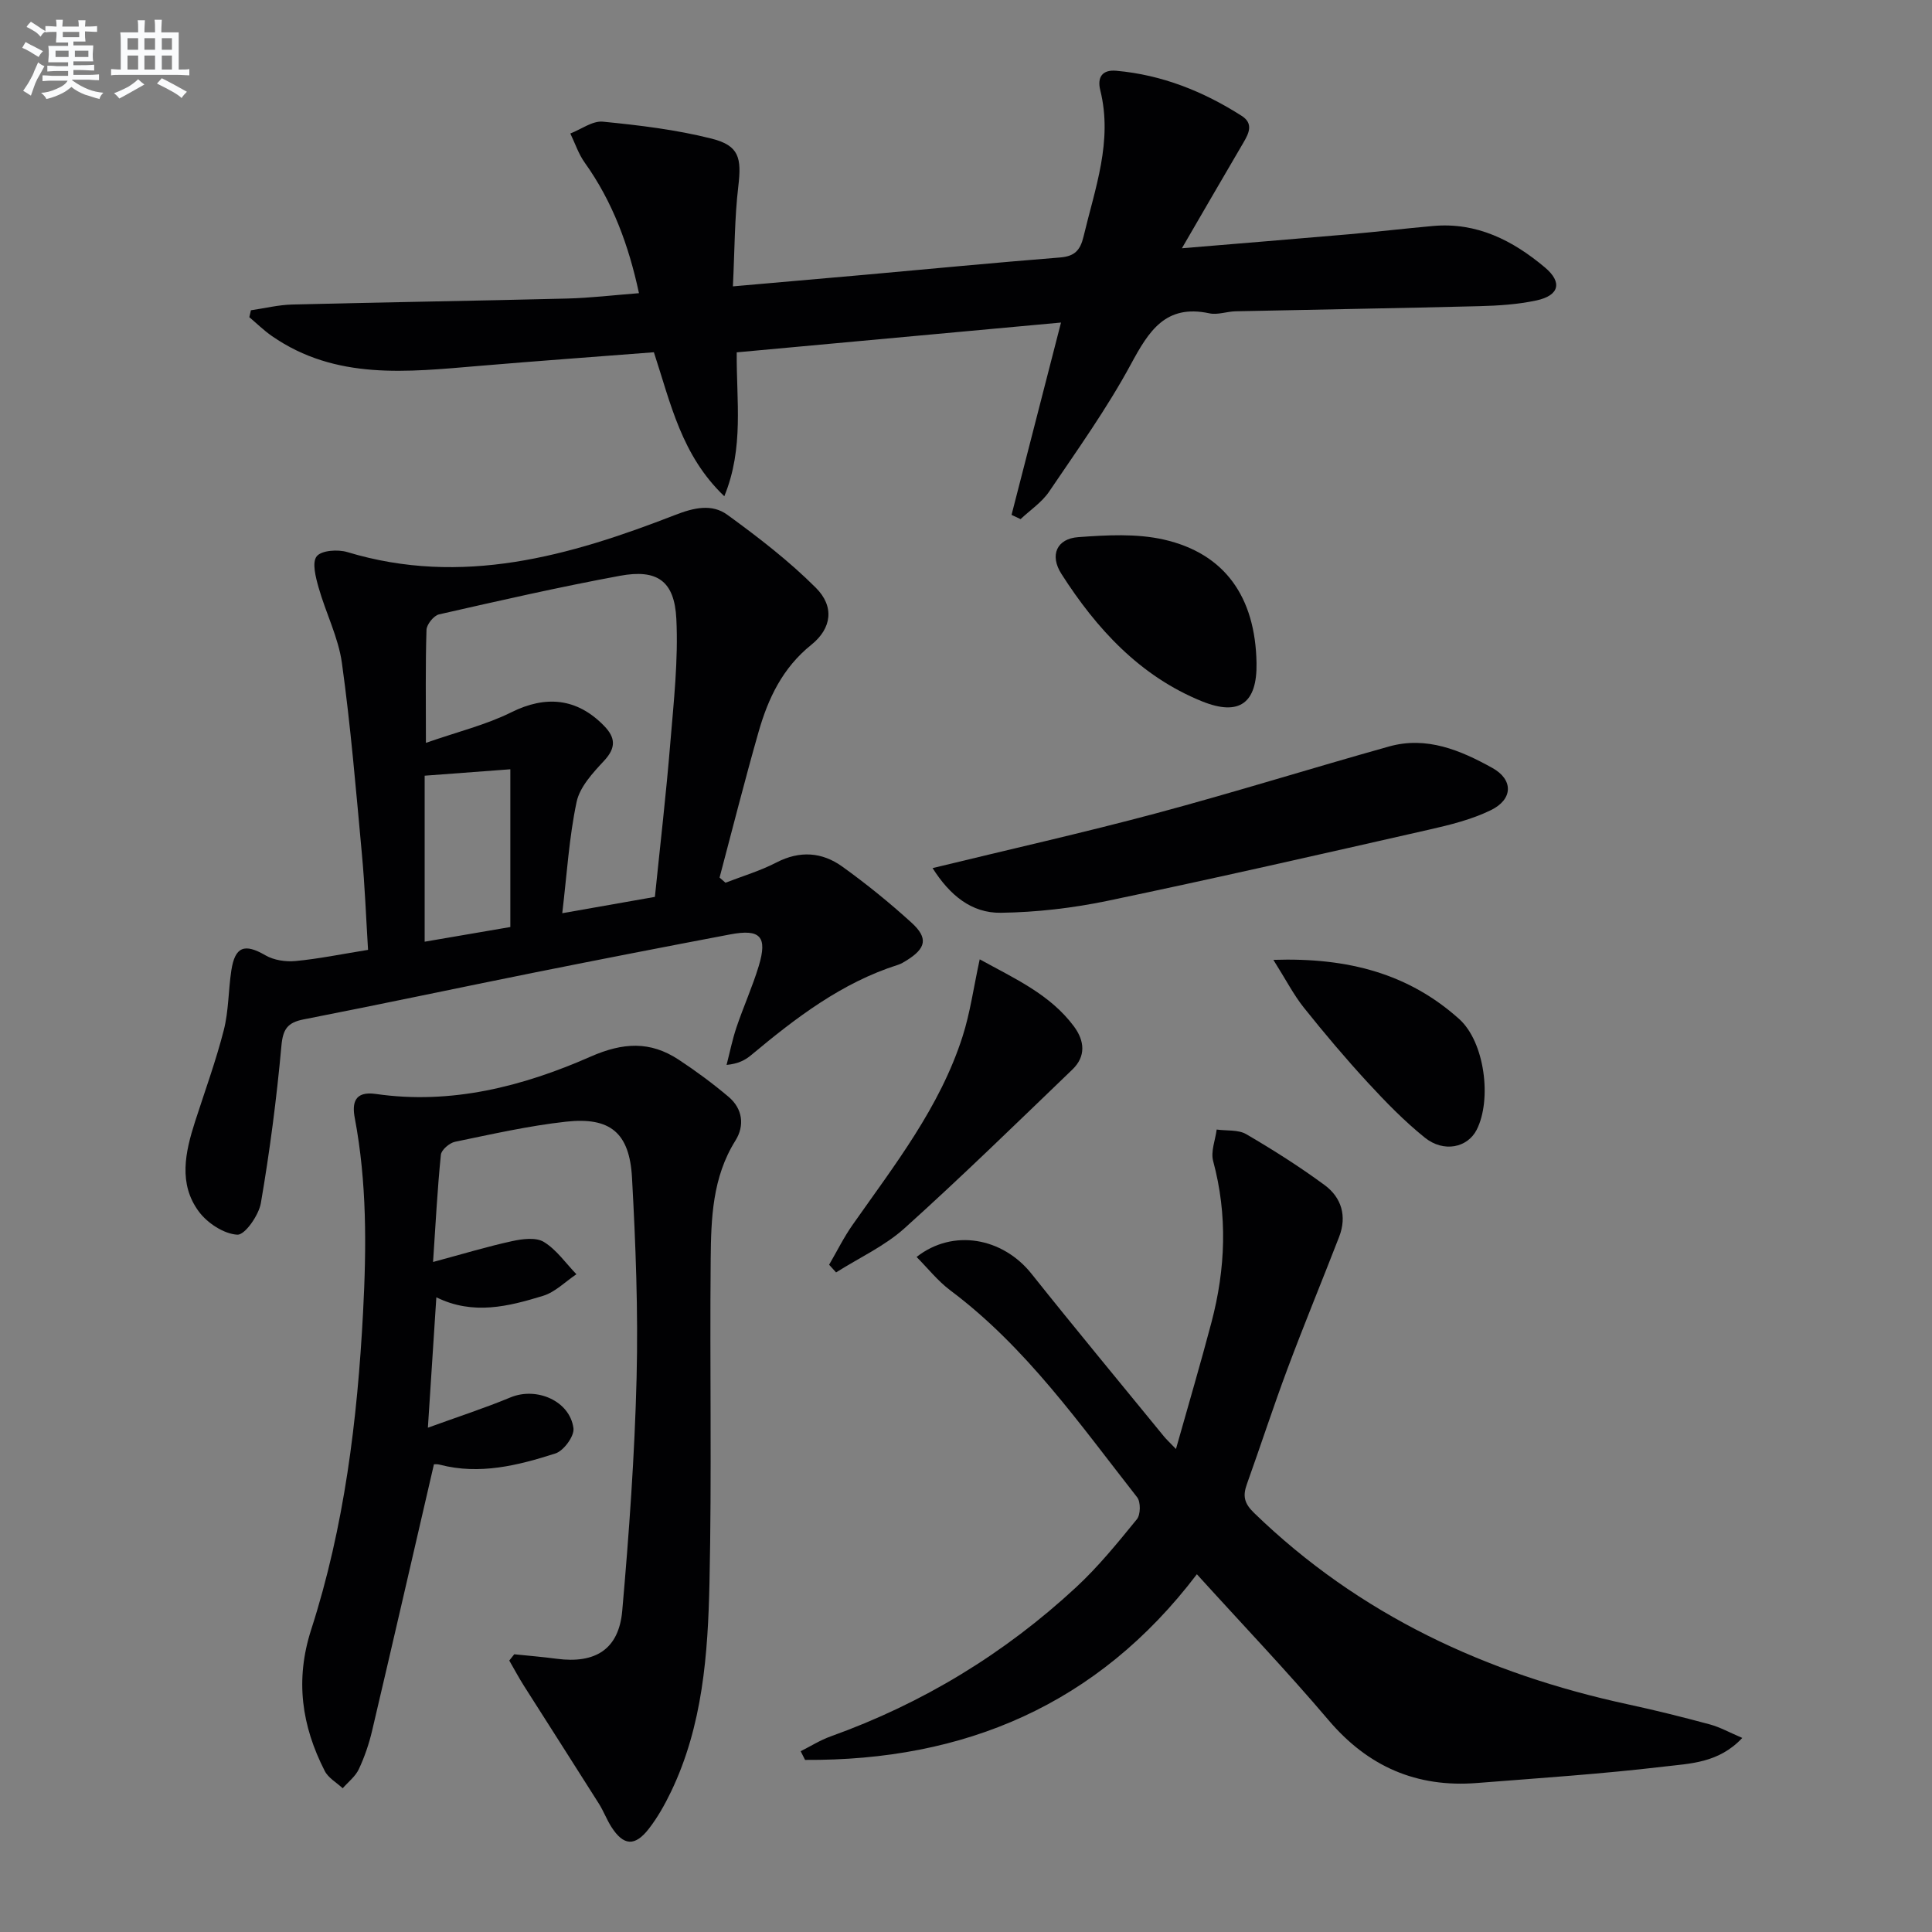
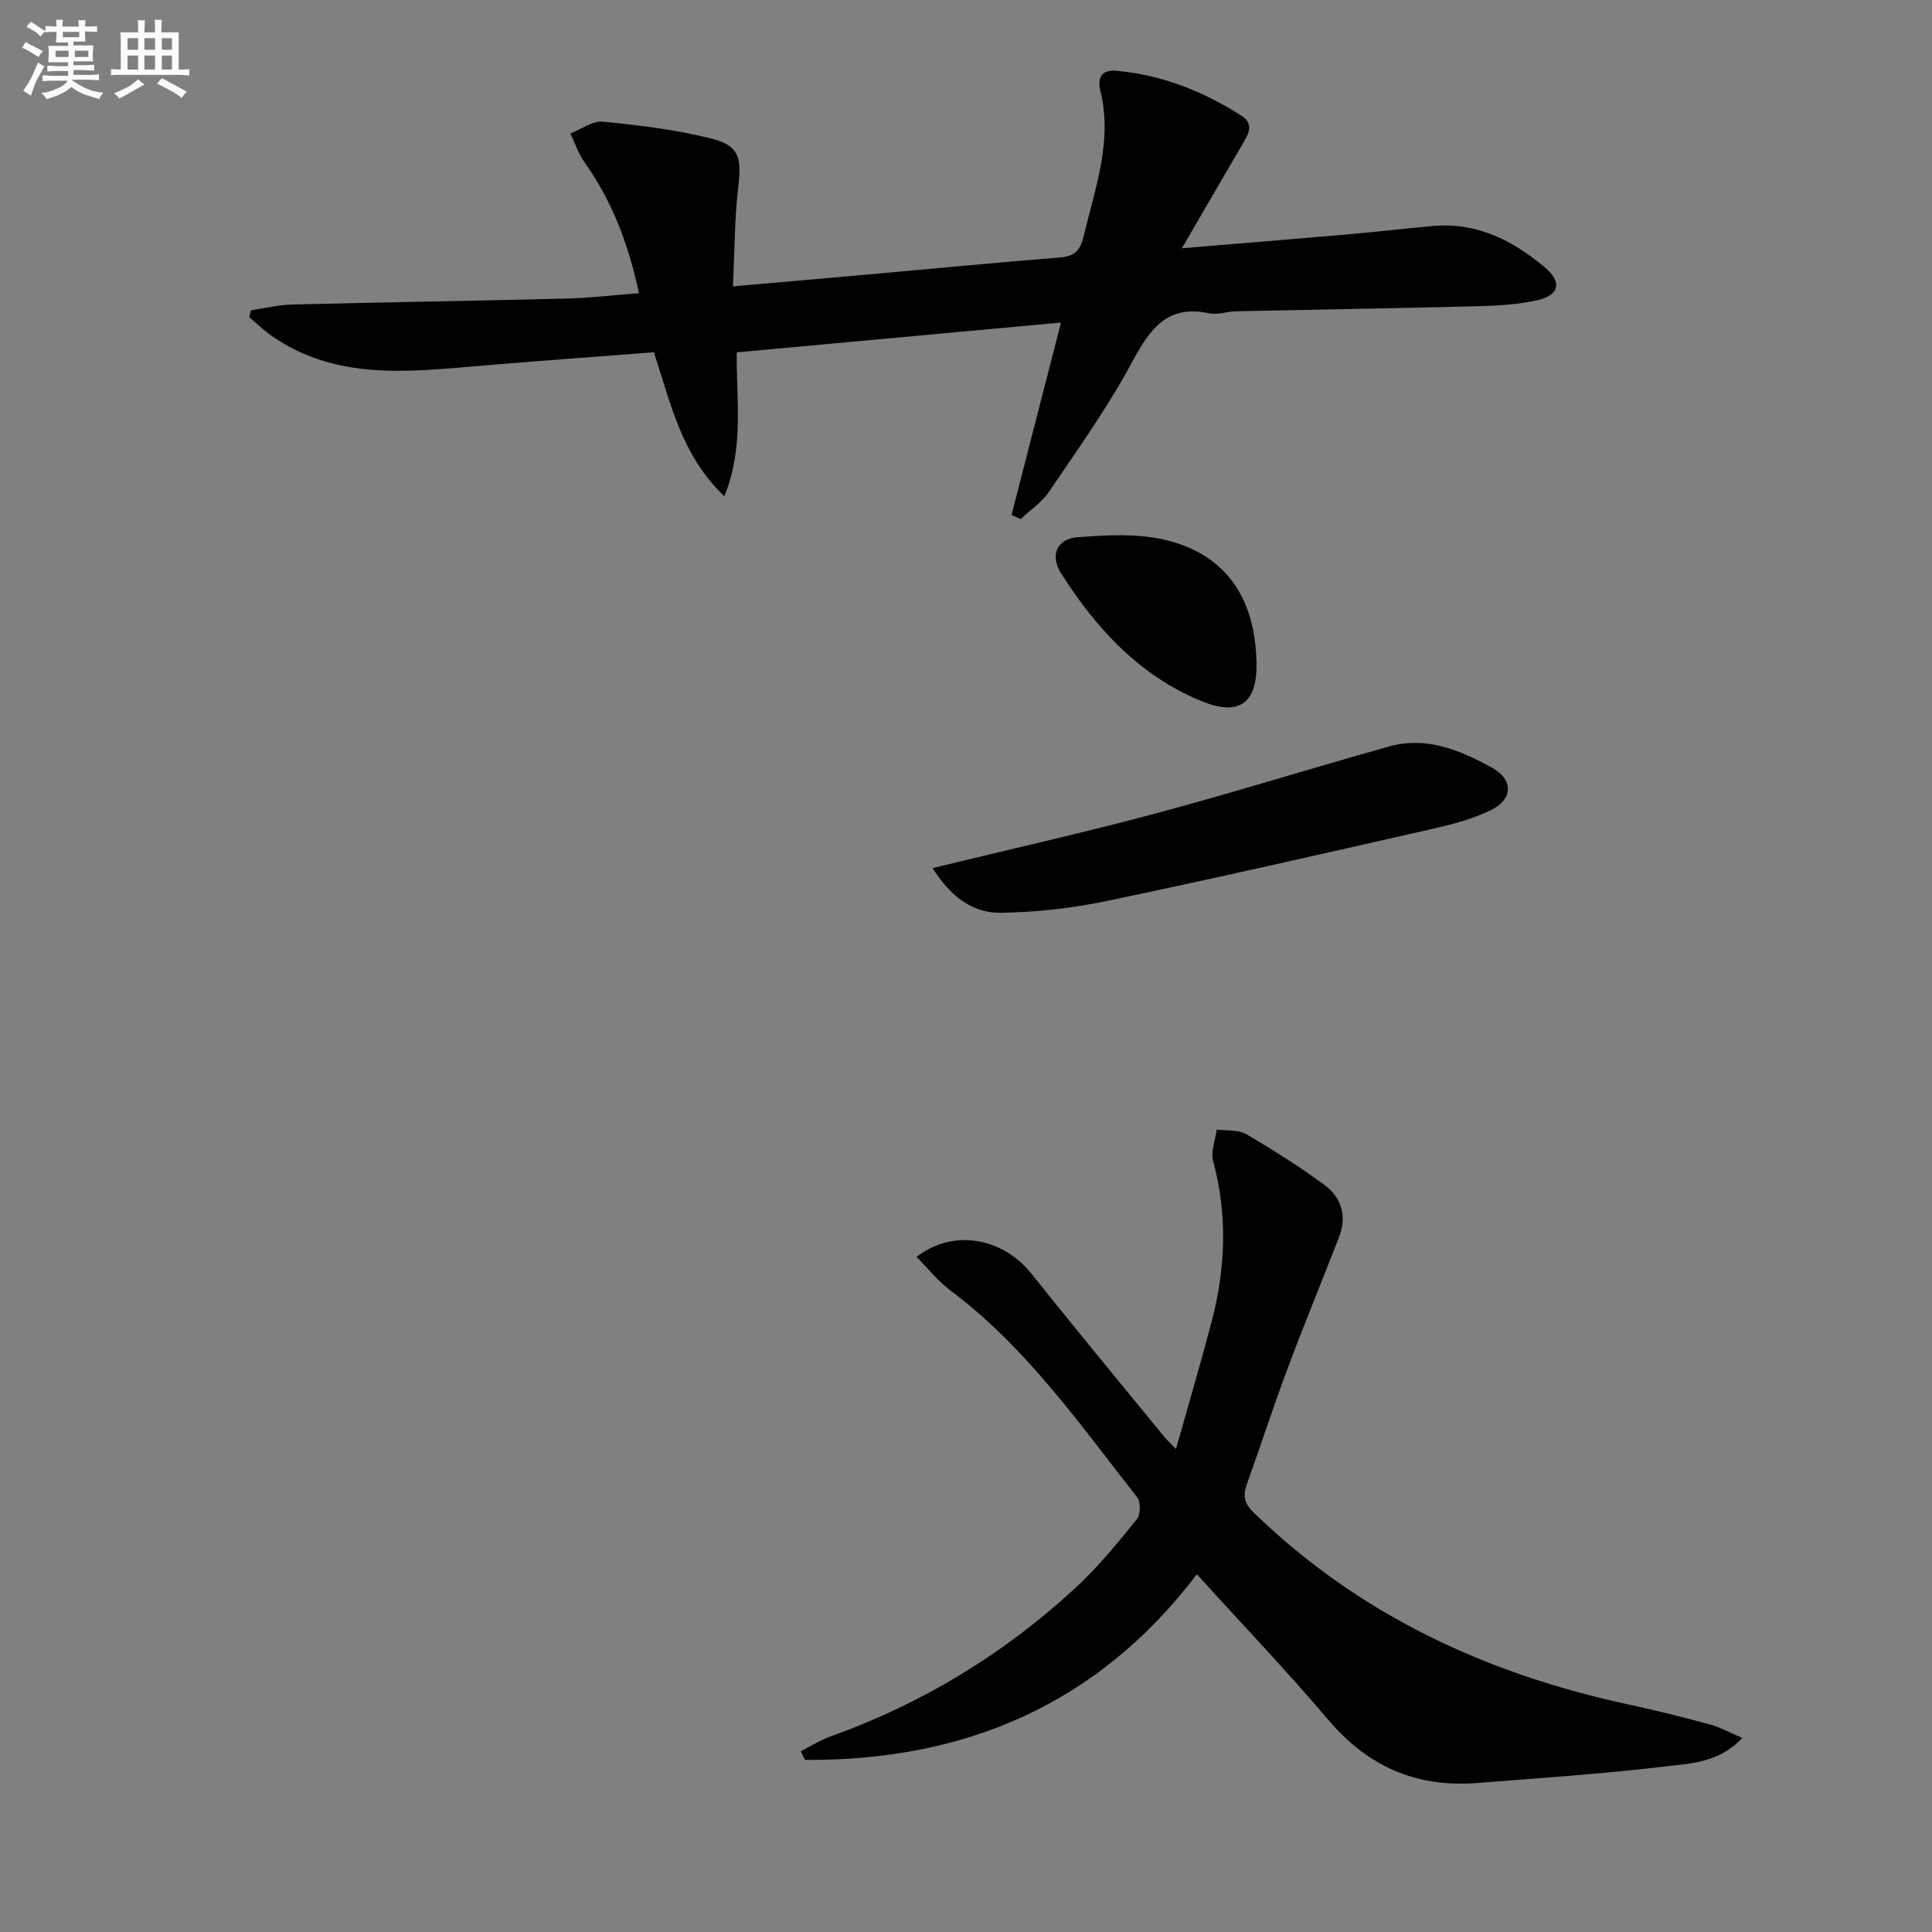
<svg xmlns="http://www.w3.org/2000/svg" enable-background="new 0 0 400 400" viewBox="0 0 400 400">
  <rect x="0" y="0" width="400" height="400" fill="#808080" stroke="none" />
  <g fill="#010103">
-     <path d="m150.2 182.76c3.53-1.37 7.21-2.46 10.55-4.19 4.85-2.51 9.45-2.16 13.64.85 4.98 3.58 9.78 7.47 14.32 11.6 3.51 3.19 3.03 5.31-1 7.82-.56.35-1.15.71-1.77.91-11.69 3.71-21.18 10.99-30.42 18.7-1.22 1.02-2.65 1.79-5.09 2.03.67-2.61 1.2-5.27 2.06-7.81 1.43-4.24 3.29-8.35 4.59-12.63 1.86-6.13.36-7.77-5.91-6.58-13.51 2.56-27.01 5.19-40.5 7.89-15.94 3.2-31.84 6.59-47.79 9.7-3.37.66-4.31 2.02-4.62 5.52-.99 10.88-2.4 21.74-4.25 32.51-.43 2.53-3.32 6.64-4.87 6.55-2.79-.16-6.19-2.39-7.96-4.77-4.29-5.77-2.83-12.3-.8-18.63 2.03-6.3 4.31-12.54 5.95-18.94 1.02-3.98.94-8.24 1.56-12.34.76-5.01 2.76-5.67 7.07-3.16 1.74 1.01 4.19 1.38 6.24 1.18 4.78-.45 9.51-1.43 15-2.31-.41-6.63-.66-13.23-1.27-19.8-1.22-13.21-2.32-26.45-4.14-39.59-.74-5.33-3.35-10.38-4.83-15.64-.6-2.11-1.4-5.18-.39-6.45.98-1.24 4.38-1.47 6.33-.88 23.75 7.18 45.96.84 67.85-7.67 3.92-1.53 7.64-2.38 10.85-.04 6.4 4.65 12.74 9.53 18.32 15.11 3.86 3.85 3.31 8.38-.95 11.8-5.94 4.77-8.93 11.08-10.91 18.01-2.86 10.01-5.41 20.11-8.08 30.18.39.35.81.71 1.22 1.07zm-62.02-28.96c6.62-2.31 12.46-3.73 17.71-6.34 7.07-3.52 13.55-2.96 19.16 2.8 2.41 2.47 2.52 4.56.01 7.26-2.32 2.49-5.02 5.4-5.68 8.51-1.56 7.37-2.01 14.98-2.97 23.04 6.98-1.23 13.11-2.31 19.18-3.38 1.12-10.96 2.33-21.34 3.18-31.76.71-8.59 1.68-17.24 1.26-25.8-.39-7.88-3.98-10.34-11.67-8.92-12.55 2.32-25.01 5.16-37.46 7.99-1.09.25-2.57 2.08-2.6 3.22-.23 7.3-.12 14.62-.12 23.38zm17.48 38.13c0-11.34 0-21.92 0-32.66-5.83.44-11.36.85-17.74 1.33v34.37c5.68-.97 11.68-2 17.74-3.04z" />
-     <path d="m106.47 342.5c2.93.3 5.87.54 8.78.93 8.02 1.06 12.88-1.96 13.58-9.95 1.41-16.04 2.57-32.14 2.97-48.24.34-13.79-.19-27.63-.95-41.41-.51-9.31-4.51-12.6-13.64-11.6-7.73.85-15.37 2.59-22.99 4.16-1.16.24-2.84 1.68-2.94 2.69-.72 7.06-1.08 14.17-1.62 22.2 6.17-1.66 11.21-3.19 16.34-4.31 2.14-.47 4.96-.84 6.6.16 2.63 1.61 4.53 4.4 6.74 6.69-2.29 1.53-4.39 3.7-6.91 4.47-7.15 2.19-14.47 4.06-22.09.3-.58 8.86-1.13 17.36-1.75 27 6.1-2.22 11.7-4.03 17.12-6.28 5.36-2.22 12.27.7 13.02 6.4.21 1.61-2.02 4.66-3.73 5.21-7.74 2.48-15.68 4.48-23.94 2.33-.75-.2-1.59-.03-1.23-.03-4.32 18.66-8.5 36.88-12.78 55.07-.64 2.74-1.57 5.46-2.76 8-.71 1.51-2.2 2.65-3.34 3.95-1.26-1.18-2.97-2.12-3.71-3.57-4.78-9.35-6.18-18.84-2.81-29.29 6.87-21.31 9.56-43.35 10.74-65.7.71-13.53.8-26.88-1.72-40.22-.58-3.07-.07-5.6 4.35-4.97 15.62 2.26 30.43-1.55 44.46-7.72 6.73-2.96 12.34-3.26 18.23.61 3.59 2.36 7.08 4.94 10.36 7.71 2.92 2.47 3.35 5.97 1.41 9.06-4.77 7.61-5.04 16.11-5.12 24.56-.21 22.33.24 44.66-.25 66.98-.32 14.76-1.39 29.58-7.96 43.26-1.29 2.68-2.78 5.34-4.6 7.68-2.89 3.72-5.24 3.52-7.74-.37-.98-1.53-1.62-3.28-2.59-4.82-5.13-8.13-10.33-16.22-15.48-24.34-1.09-1.72-2.06-3.53-3.08-5.3.34-.41.68-.85 1.03-1.3z" />
    <path d="m151.74 59.29c9.81-.86 18.4-1.6 26.99-2.37 13.57-1.22 27.14-2.53 40.72-3.61 3.02-.24 4.2-1.45 4.89-4.35 2.37-9.97 6.08-19.73 3.46-30.27-.67-2.71.42-4.3 3.31-4.04 9.46.84 18.03 4.27 25.97 9.34 2.47 1.58 1.51 3.58.35 5.55-4.1 6.99-8.17 14.01-12.73 21.86 12-1 23.32-1.92 34.62-2.9 5.79-.51 11.56-1.19 17.35-1.71 9.08-.82 16.53 2.98 23.2 8.59 3.64 3.06 2.97 5.8-1.76 6.82-3.87.83-7.9 1.09-11.87 1.19-16.8.43-33.61.69-50.42 1.06-1.82.04-3.73.79-5.43.42-9.08-1.94-12.53 3.66-16.25 10.54-4.96 9.17-11.08 17.73-16.94 26.39-1.5 2.21-3.91 3.8-5.9 5.68-.62-.29-1.24-.58-1.87-.88 3.34-12.97 6.67-25.93 10.24-39.82-22.39 2.06-44.57 4.1-67.14 6.17-.09 9.97 1.54 19.76-2.57 29.79-8.88-8.48-11.09-19.19-14.58-29.81-12.12.94-24.19 1.81-36.24 2.83-14.77 1.24-29.61 3-42.85-6.19-1.66-1.15-3.12-2.59-4.67-3.9.11-.48.22-.96.33-1.43 2.84-.41 5.68-1.12 8.53-1.19 18.97-.48 37.94-.76 56.92-1.24 4.8-.12 9.59-.7 14.89-1.11-2.12-9.89-5.44-18.93-11.23-27.03-1.29-1.8-2-4.01-2.98-6.03 2.25-.87 4.6-2.66 6.74-2.45 7.55.74 15.17 1.66 22.51 3.51 5.72 1.44 6.22 4 5.53 9.87-.78 6.54-.75 13.17-1.12 20.72z" />
    <path d="m360.72 359.82c-4.89 5.23-10.84 5.29-16.18 5.93-12.86 1.53-25.81 2.38-38.73 3.4-12.5.99-22.59-3.38-30.79-13.06-8.59-10.13-17.79-19.75-27.22-30.16-20.58 27.1-48.22 38.65-81.12 38.44-.3-.6-.61-1.2-.91-1.8 2.06-1.03 4.04-2.29 6.19-3.06 19.05-6.83 36-17.14 50.81-30.86 4.61-4.27 8.63-9.22 12.61-14.11.78-.95.81-3.59.05-4.55-11.9-15.17-22.98-31.08-38.69-42.84-2.57-1.93-4.63-4.55-6.97-6.91 7.54-5.92 17.83-4.01 23.8 3.49 9.01 11.31 18.25 22.44 27.4 33.65.51.62 1.11 1.18 2.5 2.62 2.6-9.22 5.1-17.69 7.35-26.22 2.92-11.08 3.37-22.19.35-33.4-.53-1.97.45-4.34.73-6.52 2.06.29 4.46-.01 6.12.96 5.57 3.25 11.04 6.72 16.23 10.54 3.5 2.58 4.65 6.44 3.01 10.7-3.53 9.12-7.27 18.15-10.69 27.31-2.96 7.92-5.57 15.96-8.42 23.92-.86 2.41-.59 3.93 1.49 5.94 21.81 21.15 48.14 33.32 77.51 39.66 5.67 1.22 11.3 2.63 16.89 4.14 2.12.58 4.09 1.69 6.68 2.79z" />
    <path d="m193.08 179.73c16.01-3.9 31.18-7.3 46.2-11.32 16.18-4.33 32.18-9.34 48.31-13.86 7.78-2.18 14.79.78 21.38 4.44 4.39 2.43 4.3 6.51-.31 8.75-3.97 1.93-8.41 3.04-12.75 4.02-22.16 5.03-44.33 10.09-66.57 14.74-7.24 1.51-14.74 2.38-22.13 2.48-6.07.09-10.57-3.63-14.13-9.25z" />
-     <path d="m171.66 261.85c1.61-2.76 3.03-5.66 4.86-8.26 8.68-12.36 18.07-24.33 22.76-38.97 1.59-4.95 2.29-10.18 3.56-16 7.34 4.04 14.56 7.26 19.48 13.85 2.27 3.04 2.53 6.25-.3 8.97-11.49 11.04-22.89 22.18-34.73 32.84-4.13 3.72-9.43 6.14-14.19 9.16-.48-.54-.96-1.06-1.44-1.59z" />
    <path d="m260.15 137.26c.15 8.27-3.51 11.1-11.32 7.93-12.81-5.2-21.8-14.99-29.07-26.36-2.5-3.91-.95-7.3 3.47-7.62 5.88-.43 12.05-.78 17.71.5 12.65 2.87 18.97 11.9 19.21 25.55z" />
-     <path d="m263.64 198.73c15.56-.52 28.07 2.92 38.46 12.24 5.32 4.77 6.8 16.71 3.63 22.94-1.89 3.71-6.82 4.78-10.74 1.62-4.24-3.41-8.09-7.37-11.79-11.38-4.61-5.01-9.01-10.22-13.26-15.54-2.11-2.65-3.68-5.73-6.3-9.88z" />
  </g>
  <path d="m6.8 9.5c.6.3 1.3.7 2.1 1.1-.4.4-.7.8-.9 1.2-.7-.4-1.3-.8-1.8-1.1s-1.1-.6-1.6-.8c.2-.4.5-.8.7-1.2.4.2.8.5 1.5.8zm.9 6.9c-.3.6-.5 1.1-.7 1.7s-.4 1.1-.6 1.7c-.6-.4-1.1-.7-1.6-1 .7-1 1.2-1.8 1.5-2.4.3-.5.6-1.1.8-1.7.3-.6.5-1.2.8-1.8.3.3.8.6 1.3.8-.7 1.3-1.2 2.2-1.5 2.7zm.1-11c.4.3 1 .7 1.7 1.1-.5.2-.8.6-1.1 1.1-.5-.6-1-1-1.4-1.2s-.9-.6-1.5-.8c.2-.4.5-.7.9-1.1.5.3.9.6 1.4.9zm10.5 13.1c1 .4 2 .6 3.1.7-.4.4-.7.8-.8 1.3-.9-.2-1.9-.6-3-.9-1-.4-2-.9-2.8-1.6-.5.4-1.1.9-1.9 1.3s-1.9.9-3.3 1.2c-.1-.3-.5-.8-1.1-1.3 1 0 2.1-.3 3.2-.8 1.2-.5 1.9-1 2.3-1.7h-3.2c-.4 0-1 0-2 .1v-1.2c1 0 1.7.1 2 .1h3.3v-1h-2.3c-.2 0-.9 0-2 .1v-1.2c1.2 0 1.9.1 2 .1h2.3v-.8h-4.1c0-.7.1-1.2.1-1.6 0-.5 0-1.1-.1-1.8h4.1v-.7h-2.5c0-.6.1-1.1.1-1.6v-.6h-.5c-.4 0-1 0-1.8.1v-1.3c1.2 0 1.9.1 2.1.1h.2c0-.3 0-.8-.1-1.4h1.4c0 .6-.1 1-.1 1.4h3.4c0-.4 0-.8-.1-1.3h1.5c0 .4-.1.9-.1 1.3.7 0 1.5 0 2.5-.1v1.2c-1 0-1.8-.1-2.5-.1v.6c0 .3 0 .8.1 1.5h-2.5v.8h4.1c0 .8-.1 1.3-.1 1.8s0 1 .1 1.5h-4.1v.8h1.4c.8 0 1.8 0 2.9-.1v1.2c-1 0-1.9-.1-2.8-.1h-1.5v1h3.2c.3 0 1 0 2.1-.1v1.2c-1.1 0-1.8-.1-2.1-.1h-3.4l-.1.1c1.4 1 2.4 1.5 3.4 1.9zm-4.1-6.7v-1.3h-2.7v1.3zm2.2-4.1v-1.1h-3.4v1.1zm1.9 4.1v-1.3h-2.8v1.3z" fill="#fafbfc" />
  <path d="m37 6.7v2.3 5.4c1 0 1.8 0 2.2-.1v1.3c-.6 0-1.5-.1-2.5-.1h-11.9c-.7 0-1.3 0-1.8.1v-1.3c.5 0 1.1.1 2 .1v-5.2c0-1 0-1.8-.1-2.5h3.7c0-1.3 0-2.1-.1-2.5h1.5c0 .4-.1 1.3-.1 2.5h2.2c0-1.2 0-2.1-.1-2.6h1.5c0 .4-.1 1.3-.1 2.6zm-12.3 13.7c-.3-.4-.7-.8-1.1-1.1 1.1-.4 2.1-.9 2.9-1.3.8-.5 1.5-1 2.1-1.6.4.4.9.8 1.3 1.1-2.5 1.4-4.2 2.4-5.2 2.9zm3.9-10.1v-2.4h-2.2v2.4zm0 4.1v-2.9h-2.2v2.9zm3.5-4.1v-2.4h-2.2v2.4zm0 4.1v-2.9h-2.2v2.9zm.4 2.9 1-1.1c.6.3 1.4.7 2.5 1.3s2 1.1 2.7 1.5c-.4.4-.8.8-1.1 1.3-.8-.8-2.5-1.7-5.1-3zm3.1-7v-2.4h-2.1v2.4zm0 4.1v-2.9h-2.1v2.9z" fill="#fafbfc" />
</svg>